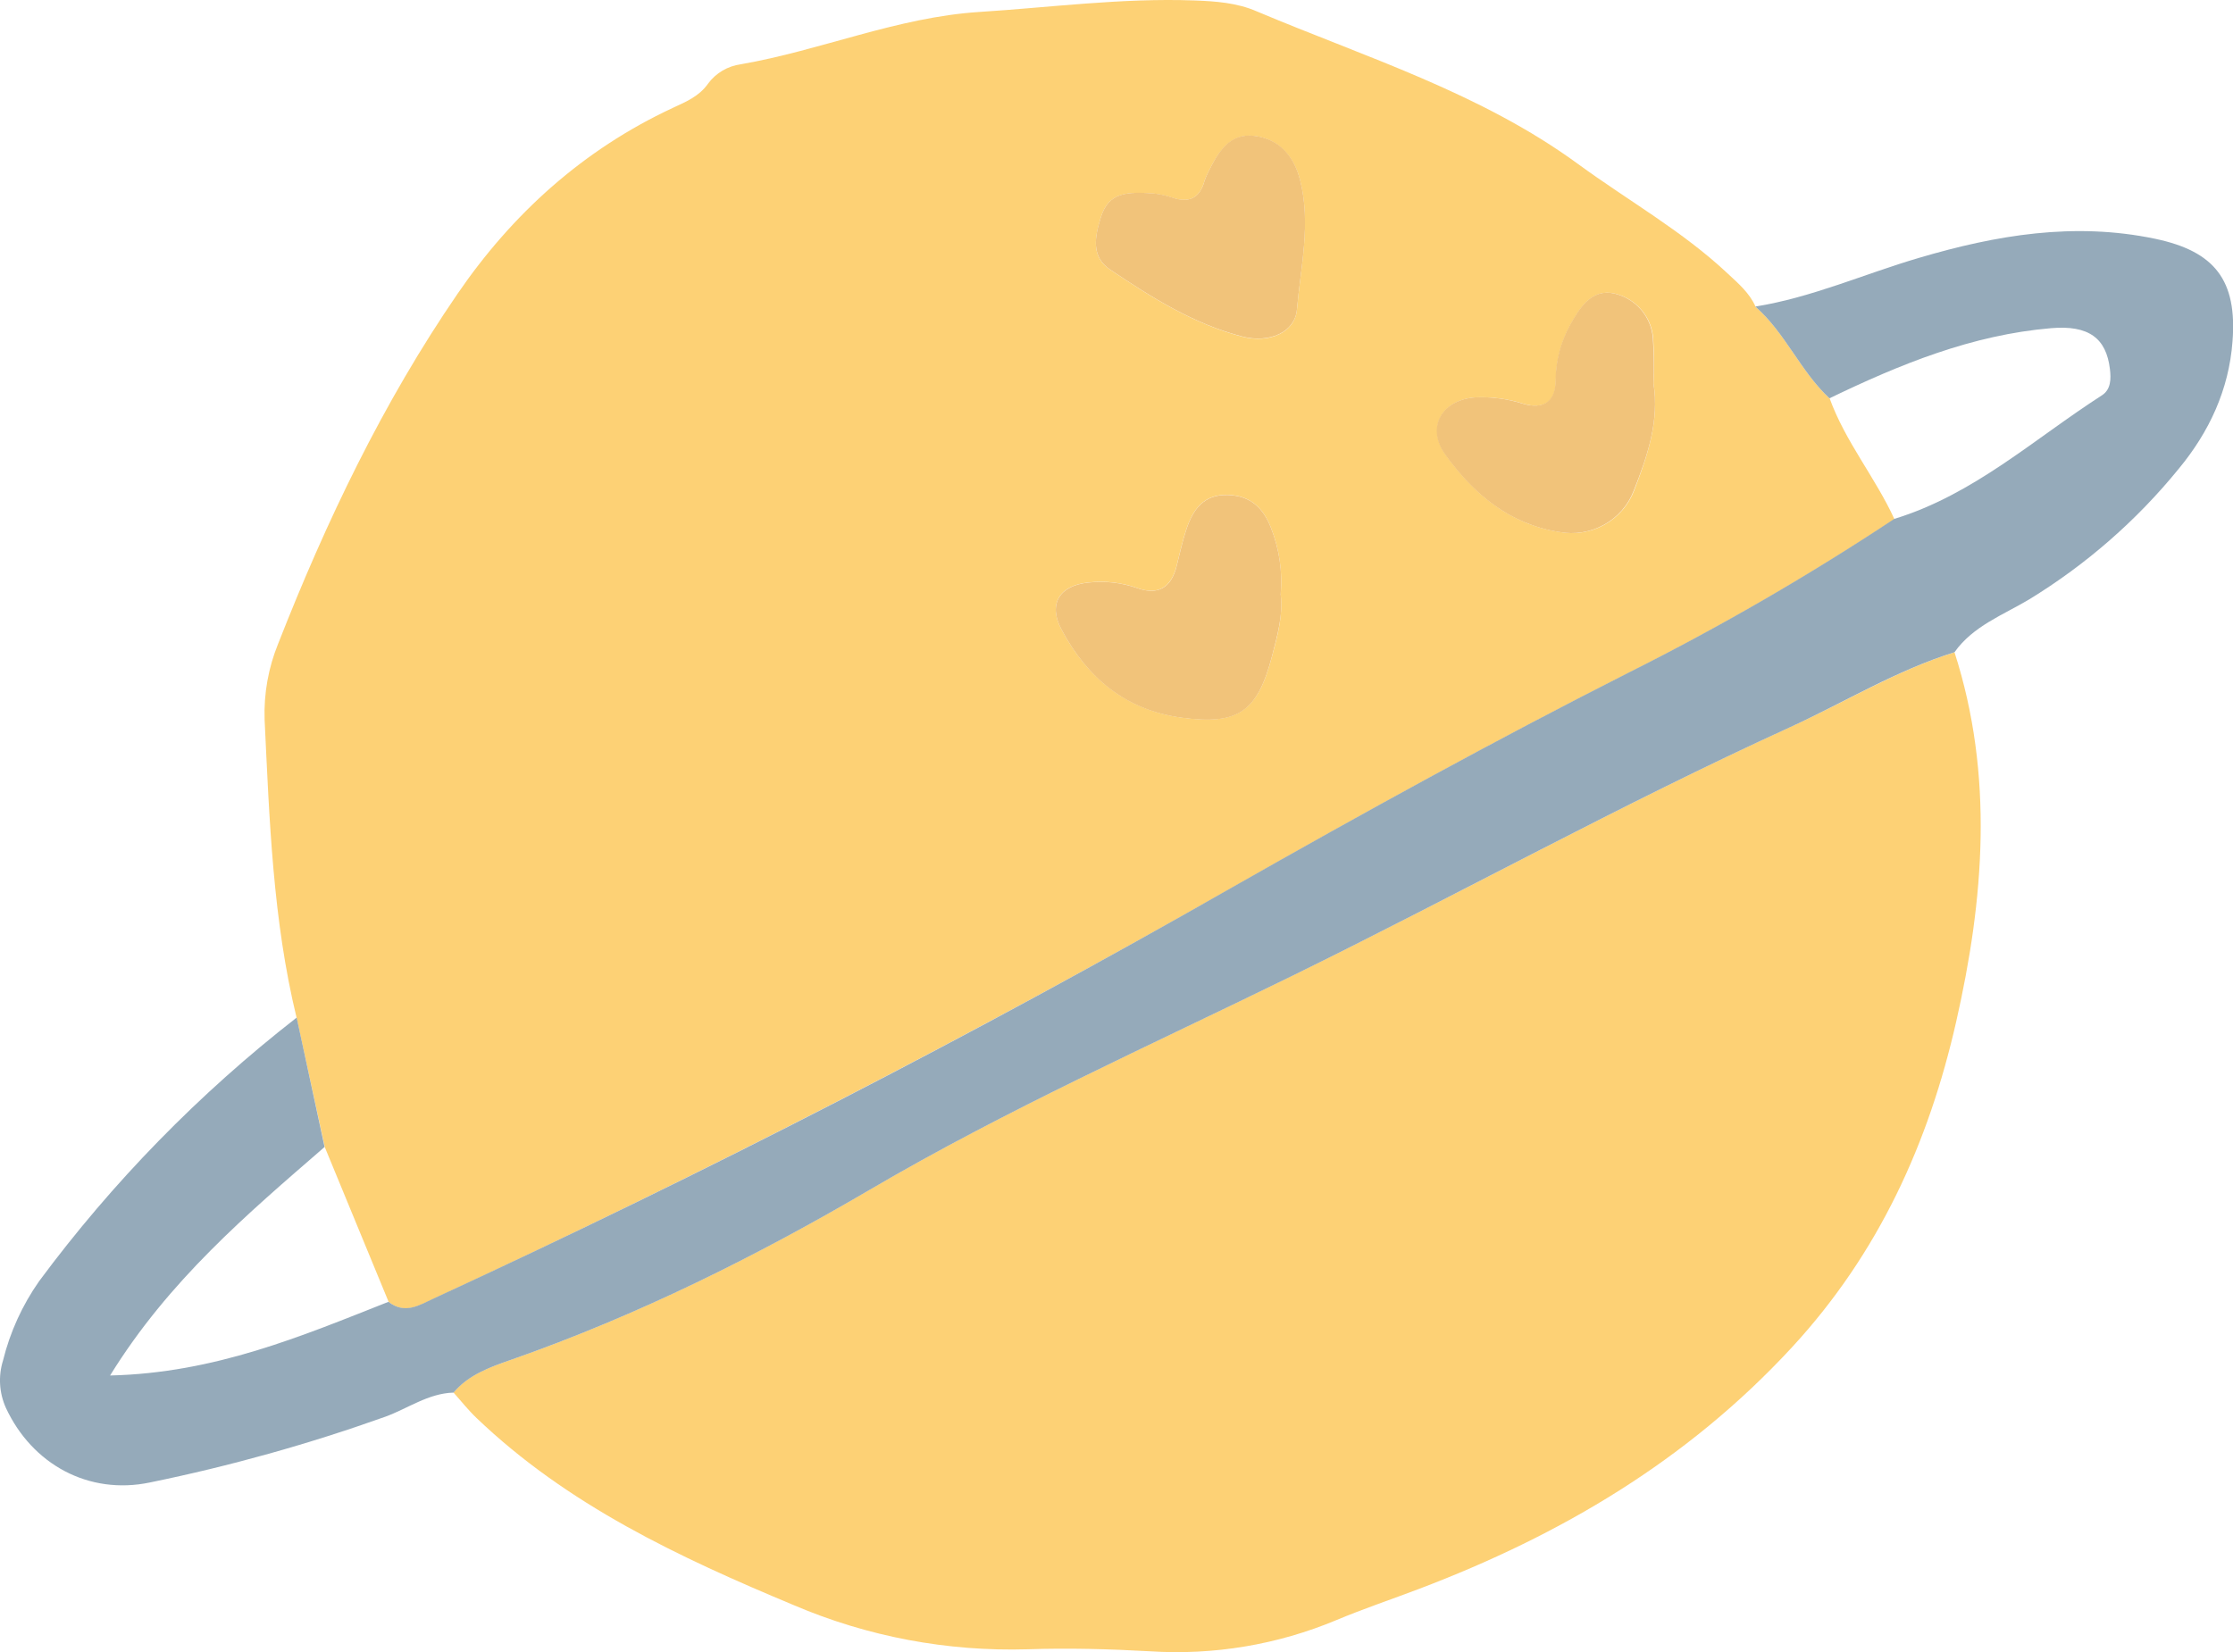
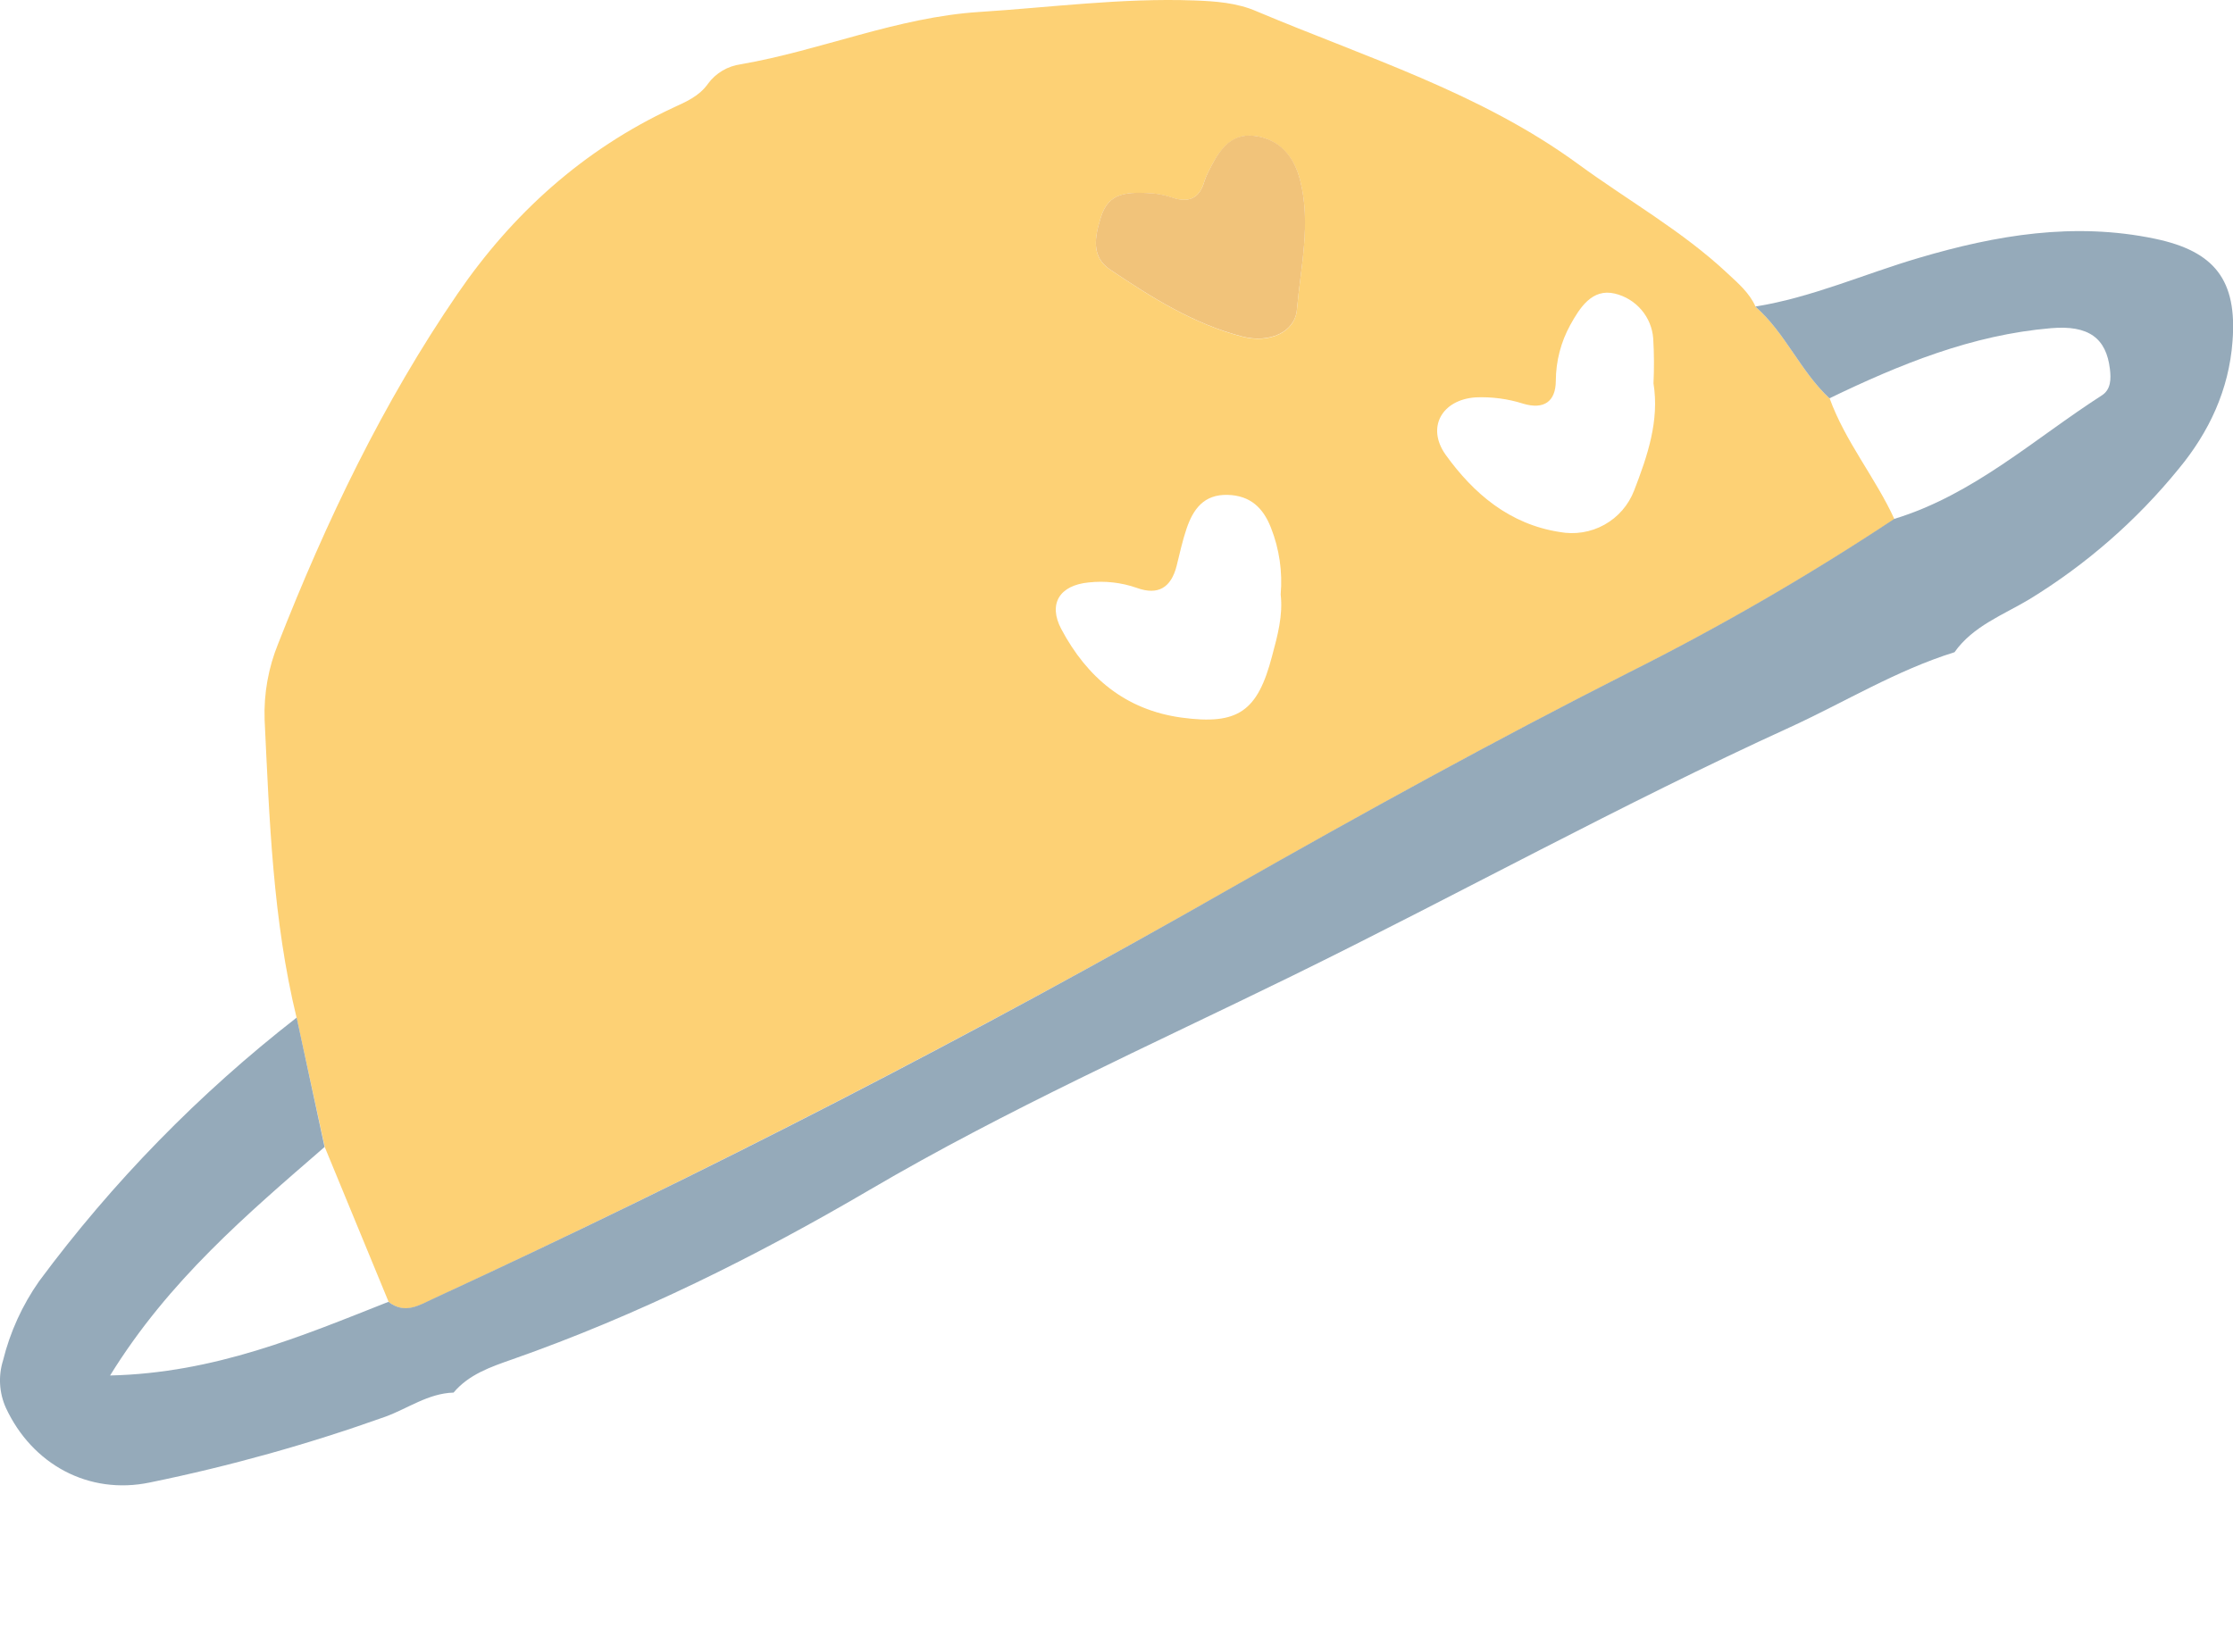
<svg xmlns="http://www.w3.org/2000/svg" width="50" height="37" viewBox="0 0 50 37" fill="none">
  <g opacity="0.7" clip-path="url(#clip0_1279_48292)">
    <path d="M6.641 22.794C6.108 20.601 6.033 18.356 5.925 16.119C5.905 15.536 6.009 14.954 6.23 14.413C7.306 11.67 8.573 9.02 10.243 6.583C11.472 4.787 13.057 3.354 15.059 2.419C15.361 2.279 15.653 2.159 15.854 1.874C15.94 1.756 16.05 1.657 16.177 1.582C16.304 1.507 16.445 1.459 16.591 1.439C18.387 1.127 20.088 0.386 21.926 0.268C23.524 0.166 25.122 -0.049 26.739 0.01C27.217 0.027 27.7 0.062 28.139 0.254C30.59 1.287 33.157 2.081 35.336 3.674C36.452 4.491 37.672 5.174 38.684 6.125C38.924 6.349 39.176 6.563 39.31 6.87C39.981 7.46 40.315 8.319 40.969 8.925C41.324 9.9 41.993 10.697 42.419 11.628C40.507 12.893 38.519 14.043 36.467 15.071C33.469 16.587 30.528 18.208 27.618 19.865C21.779 23.184 15.814 26.258 9.722 29.084C9.397 29.234 9.066 29.45 8.703 29.161C8.226 28.006 7.75 26.851 7.274 25.696L6.641 22.794ZM28.676 13.313C28.72 12.806 28.646 12.295 28.459 11.821C28.285 11.375 27.999 11.1 27.494 11.084C26.953 11.067 26.715 11.408 26.567 11.845C26.475 12.116 26.415 12.4 26.345 12.679C26.222 13.159 25.933 13.341 25.455 13.167C25.11 13.046 24.742 13.005 24.378 13.045C23.724 13.108 23.465 13.524 23.764 14.09C24.338 15.169 25.197 15.9 26.456 16.072C27.716 16.243 28.159 15.941 28.484 14.692C28.607 14.235 28.73 13.784 28.676 13.313ZM37.024 8.586C37.04 8.252 37.038 7.917 37.018 7.583C37.001 7.346 36.909 7.121 36.754 6.94C36.599 6.758 36.39 6.631 36.157 6.575C35.644 6.454 35.371 6.902 35.164 7.272C34.952 7.655 34.84 8.085 34.837 8.521C34.837 9.009 34.557 9.172 34.116 9.044C33.769 8.933 33.404 8.884 33.039 8.9C32.286 8.953 31.933 9.573 32.371 10.187C32.997 11.056 33.798 11.74 34.921 11.915C35.265 11.979 35.62 11.922 35.926 11.752C36.231 11.582 36.466 11.311 36.59 10.987C36.891 10.21 37.159 9.418 37.024 8.586ZM25.833 4.335C25.234 4.294 24.826 4.303 24.651 4.863C24.511 5.313 24.427 5.751 24.858 6.039C25.78 6.66 26.727 7.258 27.824 7.542C28.414 7.694 28.994 7.453 29.04 6.933C29.123 5.976 29.356 5.008 29.112 4.043C28.98 3.513 28.648 3.115 28.091 3.045C27.534 2.976 27.271 3.418 27.056 3.853C27.022 3.917 26.994 3.984 26.97 4.053C26.86 4.455 26.61 4.554 26.224 4.419C26.097 4.378 25.966 4.35 25.833 4.335Z" fill="#FCBD3B" />
-     <path d="M43.764 14.609C44.65 17.363 44.425 20.142 43.801 22.886C43.186 25.595 42.07 28.067 40.126 30.174C37.791 32.705 34.949 34.383 31.768 35.589C31.154 35.822 30.528 36.032 29.925 36.285C28.606 36.837 27.175 37.077 25.746 36.984C24.835 36.933 23.928 36.909 23.013 36.939C21.215 36.993 19.428 36.657 17.777 35.952C15.211 34.881 12.702 33.708 10.663 31.752C10.481 31.578 10.324 31.377 10.154 31.189C10.498 30.778 10.992 30.613 11.468 30.446C14.27 29.461 16.925 28.14 19.467 26.65C22.527 24.855 25.759 23.411 28.93 21.856C32.662 20.028 36.305 18.012 40.083 16.285C41.312 15.728 42.466 15.014 43.764 14.609Z" fill="#FCBD3B" />
    <path d="M43.764 14.608C42.466 15.012 41.305 15.726 40.085 16.286C36.302 18.012 32.664 20.028 28.933 21.857C25.76 23.412 22.528 24.856 19.469 26.651C16.927 28.141 14.273 29.462 11.47 30.446C10.995 30.613 10.501 30.779 10.156 31.19C9.586 31.207 9.133 31.547 8.623 31.732C6.905 32.345 5.145 32.837 3.357 33.203C1.988 33.49 0.72 32.799 0.131 31.53C-0.019 31.195 -0.041 30.819 0.068 30.47C0.225 29.834 0.499 29.232 0.876 28.695C2.519 26.477 4.459 24.491 6.643 22.791C6.851 23.757 7.059 24.723 7.268 25.689C5.534 27.193 3.779 28.678 2.465 30.807C4.811 30.752 6.747 29.928 8.698 29.157C9.066 29.446 9.392 29.23 9.716 29.08C15.816 26.263 21.781 23.19 27.613 19.861C30.527 18.204 33.468 16.583 36.462 15.067C38.514 14.039 40.502 12.888 42.414 11.622C44.194 11.079 45.547 9.83 47.065 8.854C47.267 8.723 47.271 8.488 47.244 8.266C47.162 7.572 46.767 7.279 45.928 7.35C44.154 7.5 42.542 8.159 40.964 8.921C40.31 8.312 39.98 7.459 39.304 6.866C40.573 6.662 41.745 6.135 42.967 5.776C44.699 5.264 46.443 4.969 48.252 5.347C49.593 5.627 50.096 6.278 49.989 7.647C49.909 8.728 49.466 9.676 48.785 10.499C47.845 11.655 46.713 12.644 45.439 13.423C44.854 13.774 44.18 14.019 43.764 14.608Z" fill="#68869D" />
-     <path d="M28.676 13.313C28.732 13.784 28.601 14.235 28.483 14.691C28.158 15.941 27.726 16.246 26.457 16.074C25.189 15.902 24.339 15.171 23.765 14.093C23.465 13.526 23.724 13.111 24.379 13.047C24.743 13.007 25.111 13.049 25.456 13.169C25.934 13.342 26.225 13.161 26.346 12.682C26.416 12.403 26.476 12.119 26.568 11.847C26.715 11.411 26.954 11.069 27.495 11.087C28 11.102 28.286 11.378 28.459 11.824C28.646 12.297 28.72 12.807 28.676 13.313Z" fill="#EBA941" />
-     <path d="M37.023 8.586C37.158 9.418 36.891 10.21 36.583 10.986C36.459 11.311 36.224 11.582 35.919 11.751C35.614 11.921 35.258 11.979 34.914 11.915C33.791 11.739 32.991 11.056 32.364 10.187C31.922 9.577 32.279 8.952 33.033 8.9C33.397 8.884 33.762 8.933 34.109 9.044C34.55 9.172 34.827 9.003 34.831 8.521C34.833 8.084 34.946 7.655 35.158 7.272C35.364 6.906 35.637 6.453 36.151 6.575C36.384 6.63 36.593 6.758 36.748 6.939C36.902 7.12 36.995 7.346 37.011 7.583C37.033 7.916 37.037 8.251 37.023 8.586Z" fill="#EBA941" />
-     <path d="M25.834 4.332C25.966 4.347 26.097 4.375 26.224 4.416C26.61 4.554 26.86 4.455 26.971 4.051C26.994 3.982 27.023 3.915 27.056 3.851C27.272 3.416 27.521 2.971 28.091 3.043C28.662 3.115 28.98 3.511 29.113 4.041C29.358 5.006 29.124 5.973 29.04 6.93C28.995 7.448 28.415 7.689 27.825 7.539C26.727 7.257 25.781 6.658 24.858 6.038C24.428 5.749 24.511 5.307 24.651 4.862C24.826 4.302 25.234 4.293 25.834 4.332Z" fill="#EBA941" />
+     <path d="M25.834 4.332C25.966 4.347 26.097 4.375 26.224 4.416C26.61 4.554 26.86 4.455 26.971 4.051C26.994 3.982 27.023 3.915 27.056 3.851C27.272 3.416 27.521 2.971 28.091 3.043C28.662 3.115 28.98 3.511 29.113 4.041C29.358 5.006 29.124 5.973 29.04 6.93C28.995 7.448 28.415 7.689 27.825 7.539C26.727 7.257 25.781 6.658 24.858 6.038C24.428 5.749 24.511 5.307 24.651 4.862C24.826 4.302 25.234 4.293 25.834 4.332" fill="#EBA941" />
  </g>
  <defs>
    <clipPath id="clip0_1279_48292">
      <rect width="50" height="37" fill="white" />
    </clipPath>
  </defs>
</svg>